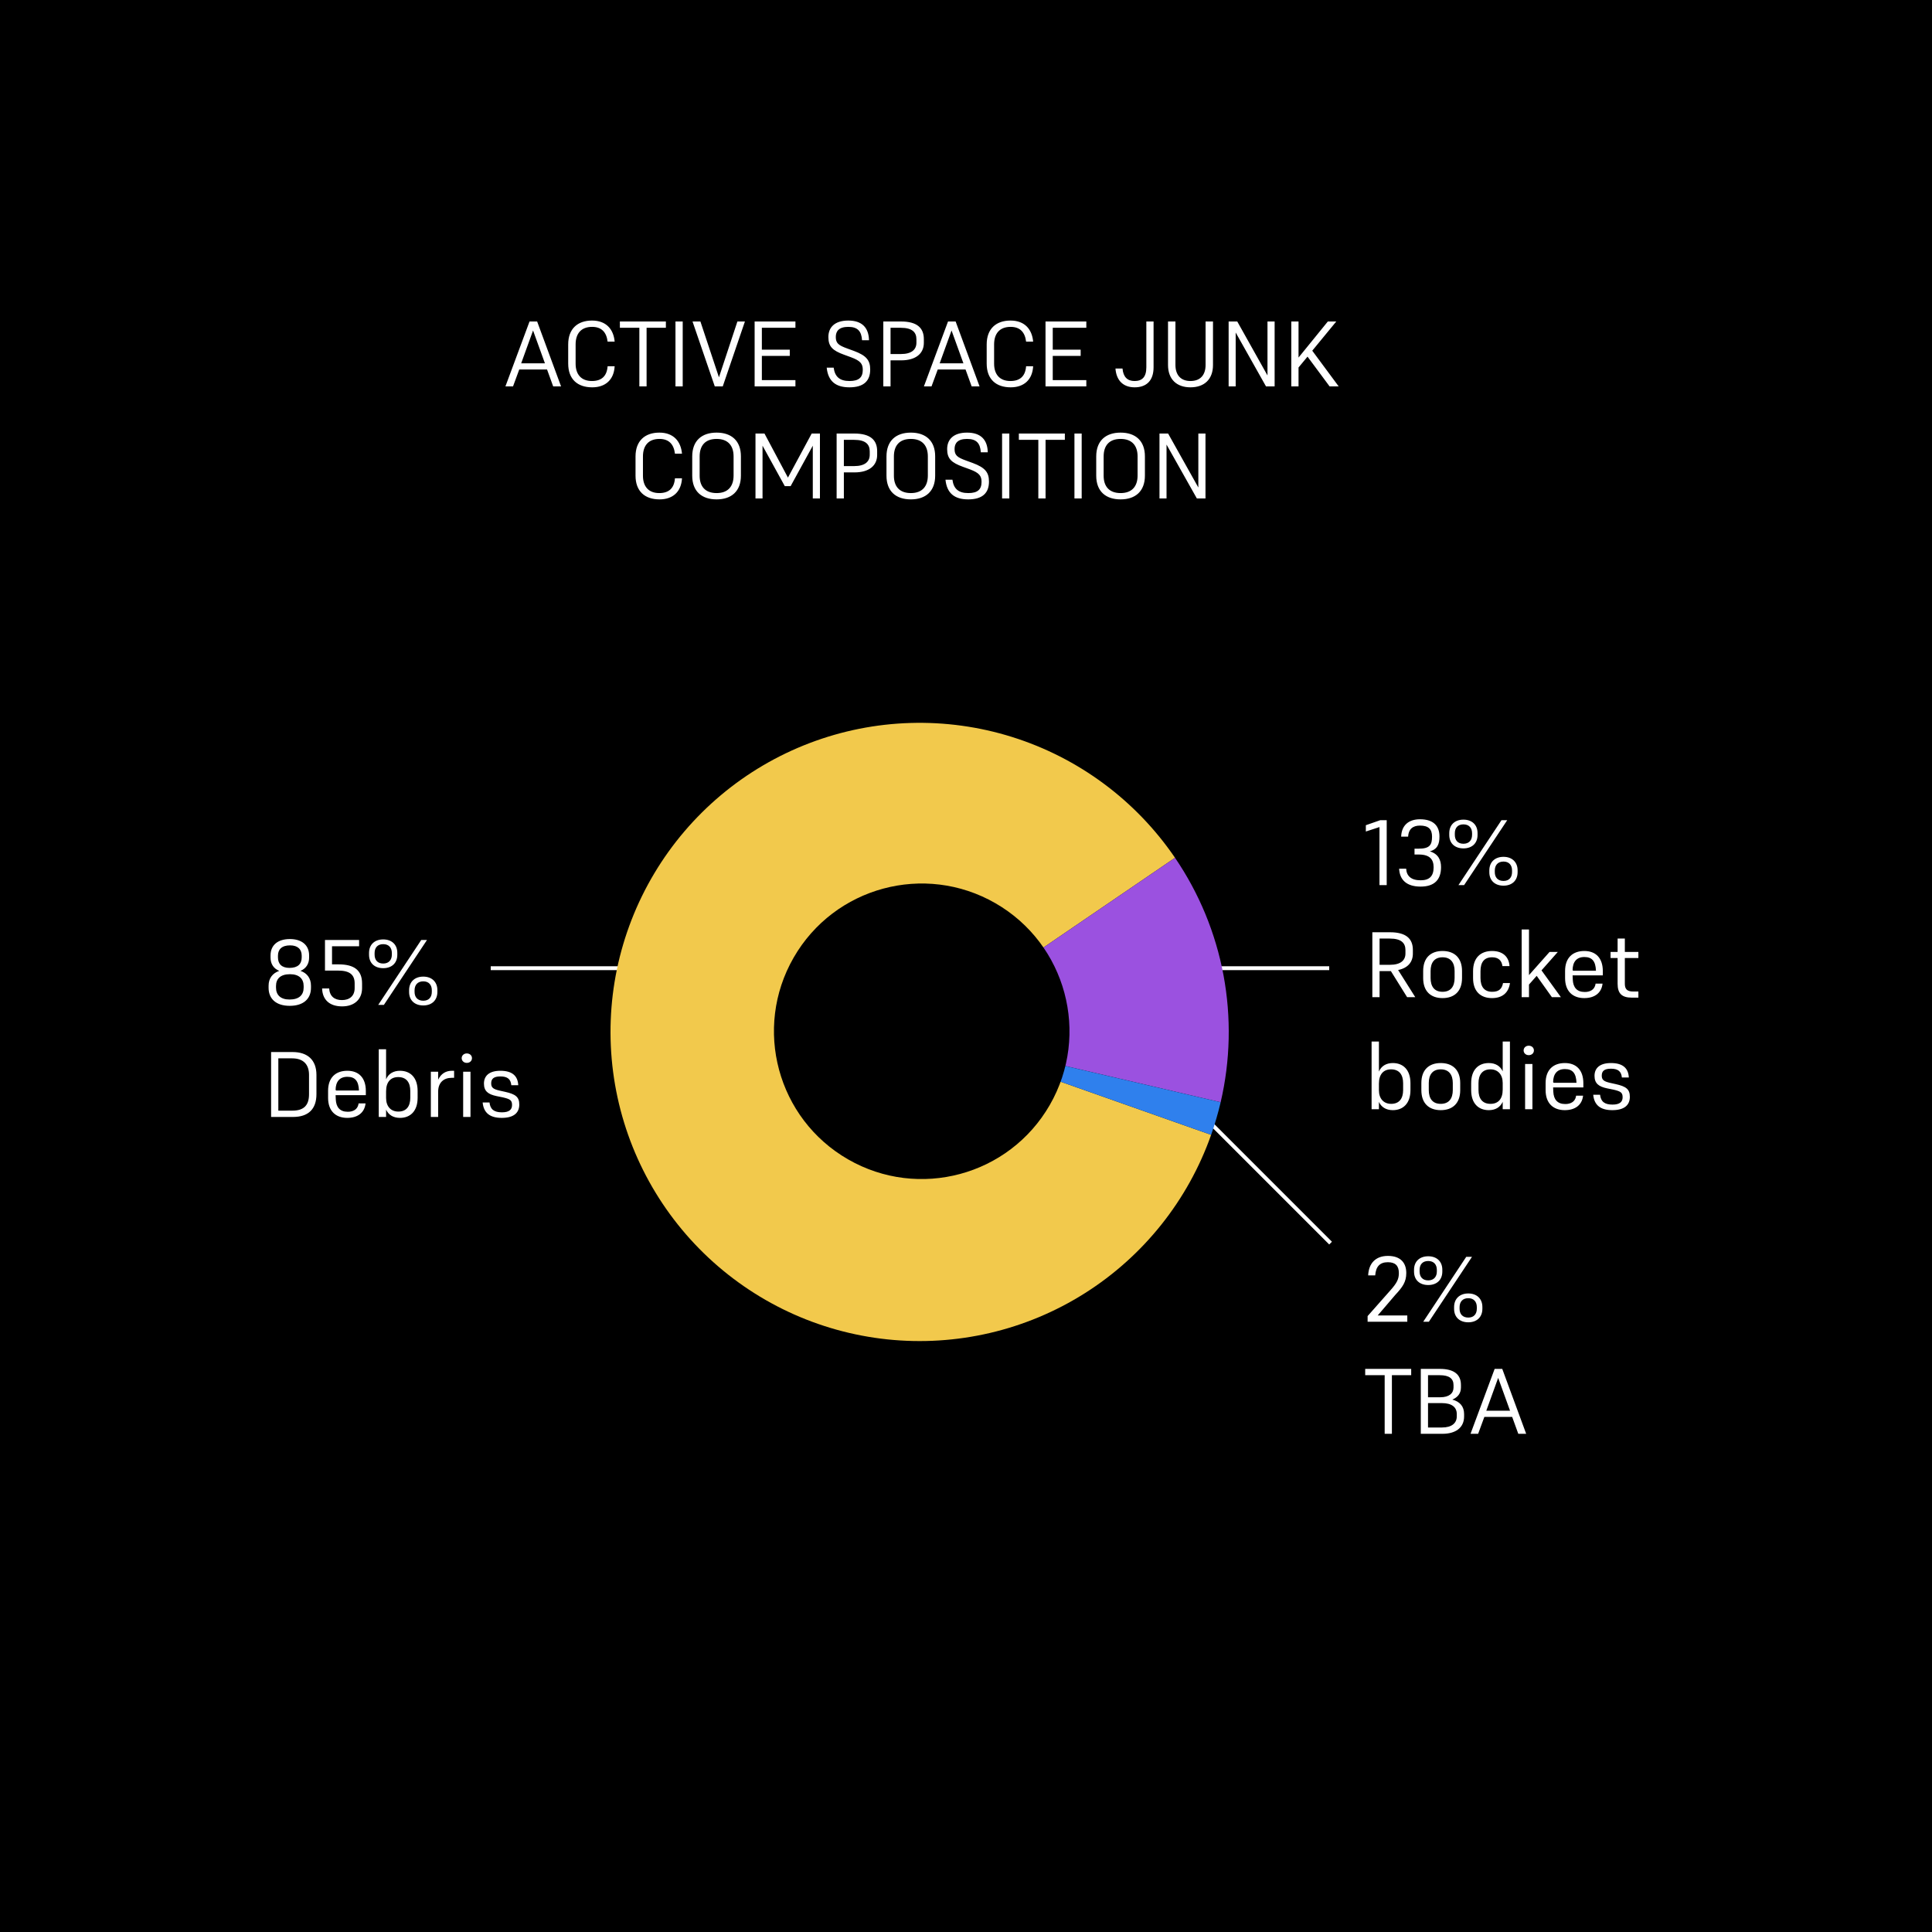
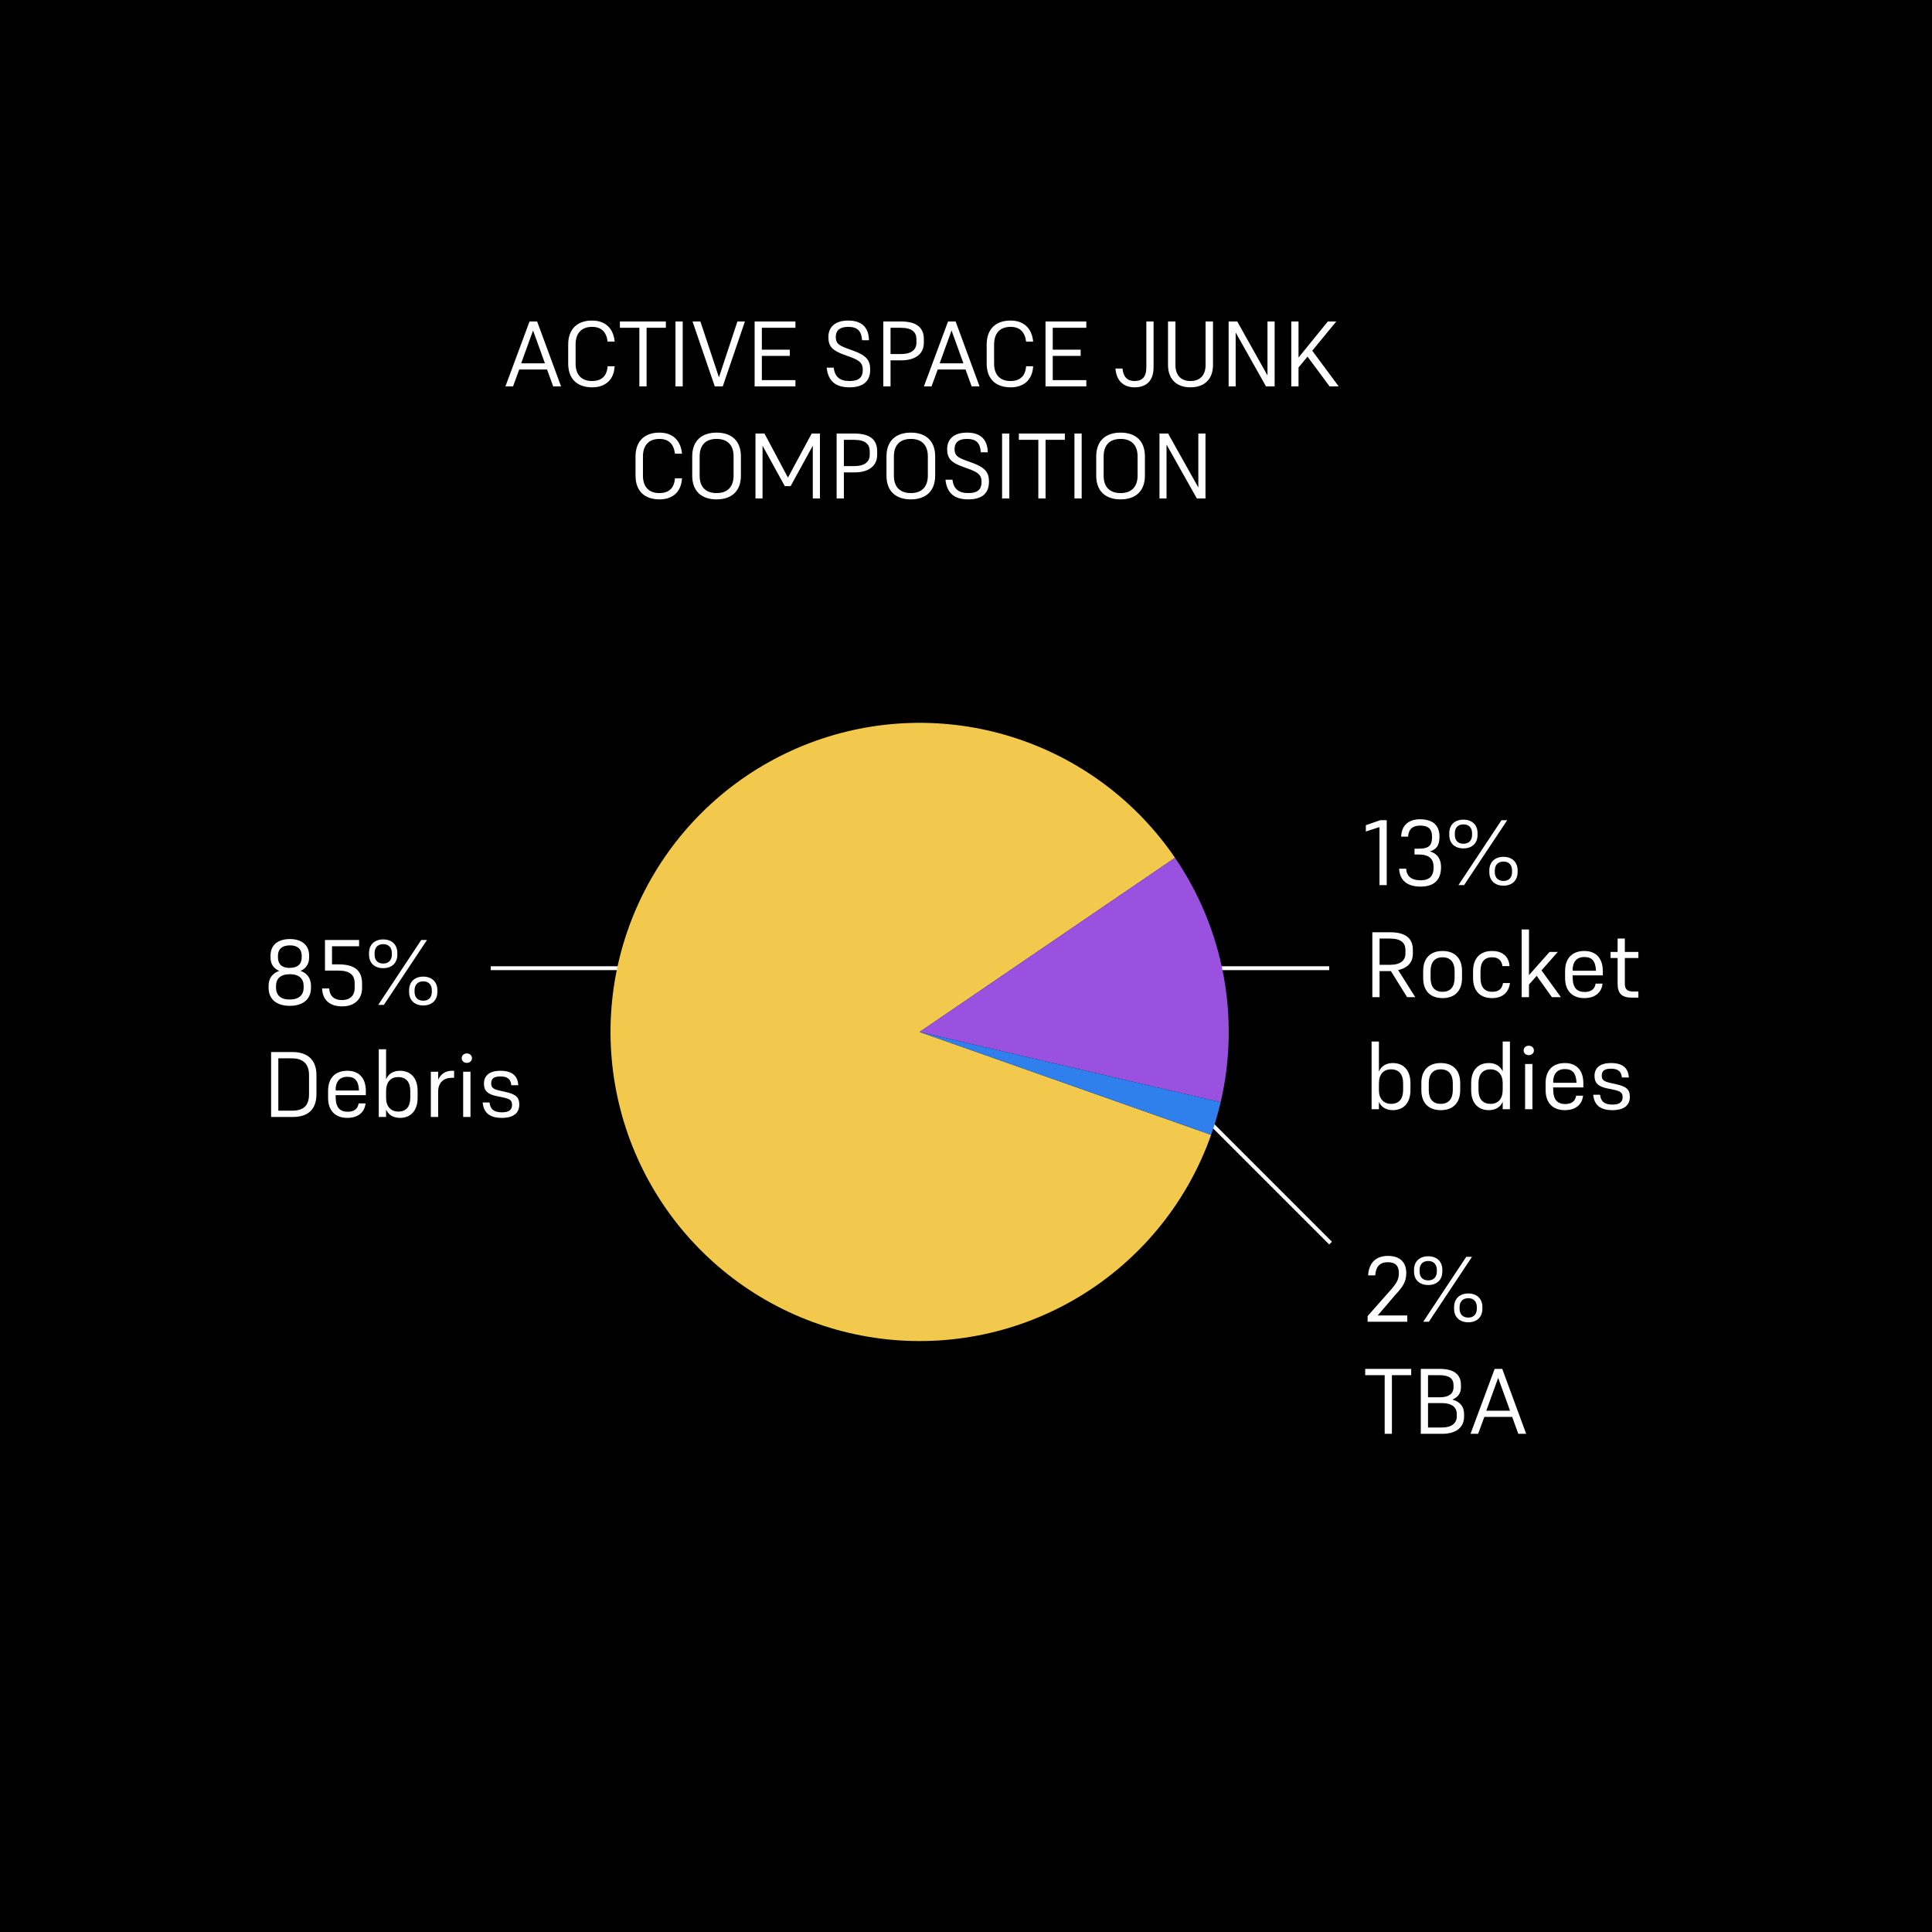
<svg xmlns="http://www.w3.org/2000/svg" width="500" height="500" viewBox="0 0 500 500" fill="none">
  <g id="active-debris">
    <rect width="500" height="500" fill="black" />
    <path id="ACTIVE SPACE JUNK COMPOSITION" d="M143.163 100H145.203L139.011 83.2H137.043L130.803 100H132.771L134.379 95.632H141.579L143.163 100ZM141.027 94.024H134.883L137.955 85.528L141.027 94.024ZM153.265 100.24C156.673 100.24 158.881 98.296 159.073 94.792H157.249C157.057 97.384 155.641 98.608 153.193 98.608C150.361 98.608 148.969 96.832 148.969 94.12V89.128C148.969 86.368 150.361 84.592 153.241 84.592C155.713 84.592 156.961 86.008 157.249 88.408H159.073C158.785 85.192 156.865 82.96 153.217 82.96C149.497 82.96 147.049 85.072 147.049 89.128V94.096C147.049 98.152 149.473 100.24 153.265 100.24ZM172.329 84.832V83.2H160.425V84.832H165.465V100H167.337V84.832H172.329ZM174.812 100H176.684V83.2H174.812V100ZM187.048 100L192.784 83.2H190.84L186.064 97.648L181.264 83.2H179.224L184.984 100H187.048ZM195.297 100H205.857V98.368H197.169V92.104H204.393V90.496H197.169V84.832H205.857V83.2H195.297V100ZM219.543 84.592C221.967 84.592 222.951 85.72 223.095 88.048H224.895C224.823 84.76 223.047 82.96 219.543 82.96C215.919 82.96 214.383 84.808 214.383 87.232C214.383 89.704 215.487 90.736 218.487 91.816L220.263 92.464C222.639 93.352 223.287 94.12 223.287 95.704C223.287 97.672 222.279 98.608 219.855 98.608C217.287 98.608 216.063 97.48 215.751 95.152H213.951C214.311 98.632 216.255 100.24 219.831 100.24C223.551 100.24 225.207 98.56 225.207 95.632C225.207 93.28 224.247 92.032 221.031 90.832L219.255 90.184C216.999 89.368 216.303 88.816 216.303 87.208C216.303 85.72 217.095 84.592 219.543 84.592ZM233.233 93.256C237.025 93.256 239.089 91.48 239.089 88.744V87.76C239.089 84.88 237.337 83.2 233.185 83.2H228.601V100H230.473V93.256H233.233ZM233.137 84.832C236.113 84.832 237.169 86.008 237.169 87.808V88.696C237.169 90.472 235.921 91.624 233.161 91.624H230.473V84.832H233.137ZM251.468 100H253.508L247.316 83.2H245.348L239.108 100H241.076L242.684 95.632H249.884L251.468 100ZM249.332 94.024H243.188L246.26 85.528L249.332 94.024ZM261.57 100.24C264.978 100.24 267.186 98.296 267.378 94.792H265.554C265.362 97.384 263.946 98.608 261.498 98.608C258.666 98.608 257.274 96.832 257.274 94.12V89.128C257.274 86.368 258.666 84.592 261.546 84.592C264.018 84.592 265.266 86.008 265.554 88.408H267.378C267.09 85.192 265.17 82.96 261.522 82.96C257.802 82.96 255.354 85.072 255.354 89.128V94.096C255.354 98.152 257.778 100.24 261.57 100.24ZM270.578 100H281.138V98.368H272.45V92.104H279.674V90.496H272.45V84.832H281.138V83.2H270.578V100ZM288.68 95.368C288.92 98.608 290.816 100.24 293.648 100.24C296.744 100.24 298.544 98.464 298.544 95.056V83.2H296.672V95.056C296.672 97.624 295.544 98.608 293.624 98.608C291.776 98.608 290.696 97.576 290.504 95.368H288.68ZM312.003 83.2V94.456C312.003 96.928 310.755 98.608 308.091 98.608C305.475 98.608 304.203 96.928 304.203 94.456V83.2H302.283V94.456C302.283 98.2 304.563 100.24 308.091 100.24C311.643 100.24 313.923 98.2 313.923 94.456V83.2H312.003ZM327.641 100H329.873V83.2H328.025V97.168L320.201 83.2H317.969V100H319.793V86.056L327.641 100ZM344.099 100H346.451L339.611 90.76L345.827 83.2H343.643L336.059 92.536V83.2H334.187V100H336.059V95.104L338.387 92.296L344.099 100ZM170.691 129.24C174.099 129.24 176.307 127.296 176.499 123.792H174.675C174.483 126.384 173.067 127.608 170.619 127.608C167.787 127.608 166.395 125.832 166.395 123.12V118.128C166.395 115.368 167.787 113.592 170.667 113.592C173.139 113.592 174.387 115.008 174.675 117.408H176.499C176.211 114.192 174.291 111.96 170.643 111.96C166.923 111.96 164.475 114.072 164.475 118.128V123.096C164.475 127.152 166.899 129.24 170.691 129.24ZM185.459 129.24C189.299 129.24 191.747 127.128 191.747 123.096V118.104C191.747 114.072 189.299 111.96 185.459 111.96C181.595 111.96 179.147 114.072 179.147 118.128V123.096C179.147 127.152 181.595 129.24 185.459 129.24ZM185.459 113.592C188.435 113.592 189.851 115.368 189.851 118.104V123.072C189.851 125.832 188.435 127.608 185.459 127.608C182.459 127.608 181.067 125.832 181.067 123.12V118.128C181.067 115.368 182.459 113.592 185.459 113.592ZM203.103 125.808H204.615L210.351 115.344V129H212.199V112.2H210.063L203.919 123.6L197.847 112.2H195.519V129H197.343V115.344L203.103 125.808ZM221.151 122.256C224.943 122.256 227.007 120.48 227.007 117.744V116.76C227.007 113.88 225.255 112.2 221.103 112.2H216.519V129H218.391V122.256H221.151ZM221.055 113.832C224.031 113.832 225.087 115.008 225.087 116.808V117.696C225.087 119.472 223.839 120.624 221.079 120.624H218.391V113.832H221.055ZM235.733 129.24C239.573 129.24 242.021 127.128 242.021 123.096V118.104C242.021 114.072 239.573 111.96 235.733 111.96C231.869 111.96 229.421 114.072 229.421 118.128V123.096C229.421 127.152 231.869 129.24 235.733 129.24ZM235.733 113.592C238.709 113.592 240.125 115.368 240.125 118.104V123.072C240.125 125.832 238.709 127.608 235.733 127.608C232.733 127.608 231.34 125.832 231.34 123.12V118.128C231.34 115.368 232.733 113.592 235.733 113.592ZM250.281 113.592C252.705 113.592 253.689 114.72 253.833 117.048H255.633C255.561 113.76 253.785 111.96 250.281 111.96C246.657 111.96 245.121 113.808 245.121 116.232C245.121 118.704 246.225 119.736 249.225 120.816L251.001 121.464C253.377 122.352 254.025 123.12 254.025 124.704C254.025 126.672 253.017 127.608 250.593 127.608C248.025 127.608 246.801 126.48 246.489 124.152H244.689C245.049 127.632 246.993 129.24 250.569 129.24C254.289 129.24 255.945 127.56 255.945 124.632C255.945 122.28 254.985 121.032 251.769 119.832L249.993 119.184C247.737 118.368 247.041 117.816 247.041 116.208C247.041 114.72 247.833 113.592 250.281 113.592ZM259.34 129H261.212V112.2H259.34V129ZM275.583 113.832V112.2H263.679V113.832H268.719V129H270.591V113.832H275.583ZM278.066 129H279.938V112.2H278.066V129ZM290.014 129.24C293.854 129.24 296.302 127.128 296.302 123.096V118.104C296.302 114.072 293.854 111.96 290.014 111.96C286.15 111.96 283.702 114.072 283.702 118.128V123.096C283.702 127.152 286.15 129.24 290.014 129.24ZM290.014 113.592C292.99 113.592 294.406 115.368 294.406 118.104V123.072C294.406 125.832 292.99 127.608 290.014 127.608C287.014 127.608 285.622 125.832 285.622 123.12V118.128C285.622 115.368 287.014 113.592 290.014 113.592ZM309.746 129H311.978V112.2H310.13V126.168L302.306 112.2H300.074V129H301.898V115.056L309.746 129Z" fill="white" />
    <path id="85% Debris" d="M74.984 260.307C78.584 260.307 80.48 258.459 80.48 255.651V255.099C80.48 253.179 79.472 251.835 77.768 251.259C79.208 250.659 80 249.435 80 247.827V247.275C80 244.539 78.032 243.027 75.032 243.027C71.96 243.027 70.016 244.539 70.016 247.275V247.827C70.016 249.435 70.784 250.659 72.272 251.259C70.544 251.859 69.512 253.179 69.512 255.099V255.651C69.512 258.459 71.408 260.307 74.984 260.307ZM75.08 244.659C77.096 244.659 78.08 245.715 78.08 247.323V247.779C78.08 249.459 77.096 250.491 74.912 250.491C72.92 250.491 71.936 249.459 71.936 247.779V247.323C71.936 245.715 72.92 244.659 75.08 244.659ZM75.056 252.123C77.408 252.123 78.584 253.323 78.584 255.171V255.603C78.584 257.475 77.432 258.675 74.936 258.675C72.584 258.675 71.432 257.475 71.432 255.603V255.171C71.432 253.323 72.56 252.123 75.056 252.123ZM88.544 260.451C91.808 260.451 93.704 258.531 93.704 255.723V254.499C93.704 251.115 91.664 249.579 87.656 249.579H85.928V244.899H92.936V243.267H84.104V251.187H87.512C90.512 251.187 91.784 252.267 91.784 254.499V255.723C91.784 257.787 90.44 258.819 88.496 258.819C86.552 258.819 85.328 257.835 85.184 255.819H83.36C83.456 258.747 85.304 260.451 88.544 260.451ZM99.178 250.563C101.362 250.563 102.826 249.267 102.826 247.083V246.603C102.826 244.443 101.362 243.123 99.178 243.123C96.97 243.123 95.506 244.443 95.506 246.627V247.083C95.506 249.267 96.97 250.563 99.178 250.563ZM97.882 260.067H99.346L110.506 243.267H109.018L97.882 260.067ZM99.178 244.347C100.642 244.347 101.41 245.283 101.41 246.651V247.059C101.41 248.403 100.642 249.363 99.178 249.363C97.69 249.363 96.946 248.427 96.946 247.059V246.651C96.946 245.283 97.69 244.347 99.178 244.347ZM109.546 260.211C111.73 260.211 113.194 258.891 113.194 256.707V256.251C113.194 254.091 111.73 252.747 109.546 252.747C107.338 252.747 105.874 254.091 105.874 256.275V256.731C105.874 258.891 107.338 260.211 109.546 260.211ZM109.546 253.971C111.01 253.971 111.754 254.931 111.754 256.275V256.683C111.754 258.051 111.01 258.987 109.546 258.987C108.058 258.987 107.29 258.051 107.29 256.707V256.299C107.29 254.931 108.058 253.971 109.546 253.971ZM70.16 289.067H75.824C79.784 289.067 81.896 287.051 81.896 283.163V278.195C81.896 274.379 79.664 272.267 75.728 272.267H70.16V289.067ZM75.608 273.899C78.584 273.899 79.976 275.555 79.976 278.171V283.187C79.976 285.851 78.824 287.435 75.68 287.435H72.032V273.899H75.608ZM94.605 285.563H92.805C92.637 286.787 91.869 287.531 90.501 287.699C90.333 287.723 90.165 287.723 89.973 287.723C87.957 287.723 86.997 286.523 86.901 284.555C86.877 284.195 86.853 283.811 86.853 283.427H94.677V282.347C94.677 278.891 92.805 277.115 89.901 277.115C86.877 277.115 84.909 278.867 84.909 282.299V284.123C84.909 287.555 86.901 289.307 89.877 289.307C92.541 289.307 94.341 287.987 94.605 285.563ZM86.853 282.059C86.877 279.995 87.837 278.675 89.901 278.675C91.917 278.675 92.805 279.779 92.901 282.227H86.997L86.853 282.059ZM103.519 289.307C106.183 289.307 108.079 287.555 108.079 284.123V282.323C108.079 278.867 106.183 277.115 103.519 277.115C101.839 277.115 100.543 277.859 99.919 279.323V271.547H98.023V289.067H99.919V287.171C100.519 288.491 101.743 289.307 103.519 289.307ZM103.087 287.675C101.143 287.675 99.919 286.331 99.919 284.147V282.443C99.919 279.995 101.119 278.747 103.063 278.747C105.199 278.747 106.183 280.163 106.183 282.347V284.099C106.183 286.283 105.199 287.675 103.087 287.675ZM113.395 282.515C113.395 280.163 114.835 278.939 116.899 278.939H117.523V277.115H116.947C115.387 277.115 114.139 277.859 113.395 279.419V277.355H111.499V289.067H113.395V282.515ZM120.802 275.075C121.594 275.075 122.146 274.547 122.146 273.851C122.146 273.155 121.594 272.627 120.802 272.627C120.058 272.627 119.482 273.155 119.482 273.851C119.482 274.547 120.058 275.075 120.802 275.075ZM119.866 289.067H121.762V277.355H119.866V289.067ZM129.494 278.579C131.366 278.579 132.182 279.299 132.326 280.859H134.126C134.006 278.459 132.59 277.115 129.494 277.115C126.566 277.115 125.246 278.459 125.246 280.427C125.246 282.395 126.326 283.211 128.51 283.667L130.166 284.003C132.014 284.435 132.518 284.747 132.518 285.971C132.518 287.171 131.774 287.867 129.902 287.867C127.862 287.867 126.878 287.099 126.686 285.323H124.91C125.174 288.059 126.83 289.307 129.854 289.307C132.854 289.307 134.39 288.083 134.39 285.851C134.39 283.883 133.406 283.163 130.718 282.563L129.206 282.227C127.694 281.867 127.118 281.483 127.118 280.379C127.118 279.179 127.79 278.579 129.494 278.579Z" fill="white" />
    <path id="2% TBA" d="M353.936 342.067H364.208V340.435H356.552L361.088 335.131C362.96 333.115 363.944 331.795 363.944 329.467C363.944 326.803 362.456 325.027 359.192 325.027C356.072 325.027 354.224 326.875 354.08 330.067H355.904C356.072 327.811 357.08 326.659 359.168 326.659C361.088 326.659 362.024 327.547 362.024 329.467C362.024 331.027 361.544 332.011 359.816 333.955L353.936 340.603V342.067ZM369.623 332.563C371.807 332.563 373.271 331.267 373.271 329.083V328.603C373.271 326.443 371.807 325.123 369.623 325.123C367.415 325.123 365.951 326.443 365.951 328.627V329.083C365.951 331.267 367.415 332.563 369.623 332.563ZM368.327 342.067H369.791L380.951 325.267H379.463L368.327 342.067ZM369.623 326.347C371.087 326.347 371.855 327.283 371.855 328.651V329.059C371.855 330.403 371.087 331.363 369.623 331.363C368.135 331.363 367.391 330.427 367.391 329.059V328.651C367.391 327.283 368.135 326.347 369.623 326.347ZM379.991 342.211C382.175 342.211 383.639 340.891 383.639 338.707V338.251C383.639 336.091 382.175 334.747 379.991 334.747C377.783 334.747 376.319 336.091 376.319 338.275V338.731C376.319 340.891 377.783 342.211 379.991 342.211ZM379.991 335.971C381.455 335.971 382.199 336.931 382.199 338.275V338.683C382.199 340.051 381.455 340.987 379.991 340.987C378.503 340.987 377.735 340.051 377.735 338.707V338.299C377.735 336.931 378.503 335.971 379.991 335.971ZM365.216 355.899V354.267H353.312V355.899H358.352V371.067H360.224V355.899H365.216ZM367.699 371.067H373.315C376.627 371.067 378.907 369.555 378.907 366.579V365.955C378.907 363.963 377.803 362.739 375.859 362.211C377.251 361.635 378.091 360.603 378.091 359.091V358.419C378.091 355.659 376.219 354.267 372.643 354.267H367.699V371.067ZM372.595 355.899C375.043 355.899 376.171 356.763 376.171 358.467V359.091C376.171 360.579 375.043 361.611 372.739 361.611H369.571V355.899H372.595ZM373.195 363.123C375.739 363.123 377.011 364.203 377.011 365.931V366.555C377.011 368.283 375.739 369.435 373.195 369.435H369.571V363.123H373.195ZM392.933 371.067H394.973L388.781 354.267H386.813L380.573 371.067H382.541L384.149 366.699H391.349L392.933 371.067ZM390.797 365.091H384.653L387.725 356.595L390.797 365.091Z" fill="white" />
    <path id="13% Rocket bodies" d="M357.2 212.267L353.48 213.563V215.195L357.008 214.043V229.067H358.88V212.267H357.2ZM367.66 229.451C371.284 229.451 372.94 227.603 372.94 224.411C372.94 222.563 372.22 220.979 370.036 220.331C372.052 219.779 372.532 218.387 372.532 216.491C372.532 213.827 371.068 212.027 367.492 212.027C364.516 212.027 362.716 213.635 362.62 216.515H364.42C364.516 214.667 365.548 213.659 367.492 213.659C369.724 213.659 370.612 214.619 370.612 216.515C370.612 218.651 370.012 219.635 367.156 219.635H366.076V221.147H367.156C370.012 221.147 371.02 222.395 371.02 224.459C371.02 226.763 369.916 227.819 367.66 227.819C365.212 227.819 364.012 226.715 363.916 224.819H362.092C362.236 227.747 364.06 229.451 367.66 229.451ZM378.74 219.563C380.924 219.563 382.388 218.267 382.388 216.083V215.603C382.388 213.443 380.924 212.123 378.74 212.123C376.532 212.123 375.068 213.443 375.068 215.627V216.083C375.068 218.267 376.532 219.563 378.74 219.563ZM377.444 229.067H378.908L390.068 212.267H388.58L377.444 229.067ZM378.74 213.347C380.204 213.347 380.972 214.283 380.972 215.651V216.059C380.972 217.403 380.204 218.363 378.74 218.363C377.252 218.363 376.508 217.427 376.508 216.059V215.651C376.508 214.283 377.252 213.347 378.74 213.347ZM389.108 229.211C391.292 229.211 392.756 227.891 392.756 225.707V225.251C392.756 223.091 391.292 221.747 389.108 221.747C386.9 221.747 385.436 223.091 385.436 225.275V225.731C385.436 227.891 386.9 229.211 389.108 229.211ZM389.108 222.971C390.572 222.971 391.316 223.931 391.316 225.275V225.683C391.316 227.051 390.572 227.987 389.108 227.987C387.62 227.987 386.852 227.051 386.852 225.707V225.299C386.852 223.931 387.62 222.971 389.108 222.971ZM357.032 251.323H359.96L364.16 258.067H366.272L361.832 251.035C364.376 250.531 365.648 248.947 365.648 246.811V245.827C365.648 242.947 363.896 241.267 359.744 241.267H355.16V258.067H357.032V251.323ZM359.696 242.899C362.672 242.899 363.728 244.075 363.728 245.875V246.763C363.728 248.539 362.48 249.691 359.72 249.691H357.032V242.899H359.696ZM373.331 258.307C376.379 258.307 378.371 256.555 378.371 253.123V251.299C378.371 247.867 376.379 246.115 373.331 246.115C370.283 246.115 368.315 247.867 368.315 251.299V253.123C368.315 256.555 370.283 258.307 373.331 258.307ZM373.331 247.747C375.467 247.747 376.451 249.163 376.451 251.299V253.099C376.451 255.283 375.467 256.675 373.331 256.675C371.195 256.675 370.235 255.283 370.235 253.099V251.299C370.235 249.163 371.195 247.747 373.331 247.747ZM386.173 256.675C384.109 256.675 383.149 255.331 383.149 253.099V251.347C383.149 249.091 384.061 247.747 386.149 247.747C387.757 247.747 388.621 248.539 388.837 250.027H390.661C390.517 247.675 388.981 246.115 386.149 246.115C383.197 246.115 381.229 247.867 381.229 251.323V253.147C381.229 256.555 383.173 258.307 386.125 258.307C388.741 258.307 390.421 256.987 390.781 254.419H388.981C388.693 255.955 387.877 256.675 386.173 256.675ZM401.628 258.067H403.956L398.94 251.131L403.164 246.355H401.028L395.7 252.355V240.547H393.804V258.067H395.7V254.803L397.692 252.547L401.628 258.067ZM414.738 254.563H412.938C412.77 255.787 412.002 256.531 410.634 256.699C410.466 256.723 410.298 256.723 410.106 256.723C408.09 256.723 407.13 255.523 407.034 253.555C407.01 253.195 406.986 252.811 406.986 252.427H414.81V251.347C414.81 247.891 412.938 246.115 410.034 246.115C407.01 246.115 405.042 247.867 405.042 251.299V253.123C405.042 256.555 407.034 258.307 410.01 258.307C412.674 258.307 414.474 256.987 414.738 254.563ZM406.986 251.059C407.01 248.995 407.97 247.675 410.034 247.675C412.05 247.675 412.938 248.779 413.034 251.227H407.13L406.986 251.059ZM424.012 256.603H422.644C421.06 256.603 420.508 255.931 420.508 254.611V247.939H424.012V246.355H420.508V242.899H418.636V246.355H416.812V247.939H418.636V254.587C418.636 257.107 419.715 258.187 422.308 258.187H424.012V256.603ZM360.464 287.307C363.128 287.307 365.024 285.555 365.024 282.123V280.323C365.024 276.867 363.128 275.115 360.464 275.115C358.784 275.115 357.488 275.859 356.864 277.323V269.547H354.968V287.067H356.864V285.171C357.464 286.491 358.688 287.307 360.464 287.307ZM360.032 285.675C358.088 285.675 356.864 284.331 356.864 282.147V280.443C356.864 277.995 358.064 276.747 360.008 276.747C362.144 276.747 363.128 278.163 363.128 280.347V282.099C363.128 284.283 362.144 285.675 360.032 285.675ZM372.862 287.307C375.91 287.307 377.902 285.555 377.902 282.123V280.299C377.902 276.867 375.91 275.115 372.862 275.115C369.814 275.115 367.846 276.867 367.846 280.299V282.123C367.846 285.555 369.814 287.307 372.862 287.307ZM372.862 276.747C374.998 276.747 375.982 278.163 375.982 280.299V282.099C375.982 284.283 374.998 285.675 372.862 285.675C370.726 285.675 369.766 284.283 369.766 282.099V280.299C369.766 278.163 370.726 276.747 372.862 276.747ZM388.897 287.067H390.769V269.547H388.897V277.251C388.273 275.907 387.049 275.115 385.297 275.115C382.609 275.115 380.737 276.867 380.737 280.323V282.123C380.737 285.555 382.609 287.307 385.297 287.307C386.977 287.307 388.249 286.587 388.897 285.147V287.067ZM385.729 276.747C387.673 276.747 388.897 278.115 388.897 280.275V281.979C388.897 284.451 387.697 285.675 385.753 285.675C383.617 285.675 382.633 284.283 382.633 282.075V280.323C382.633 278.163 383.617 276.747 385.729 276.747ZM395.631 273.075C396.423 273.075 396.975 272.547 396.975 271.851C396.975 271.155 396.423 270.627 395.631 270.627C394.887 270.627 394.311 271.155 394.311 271.851C394.311 272.547 394.887 273.075 395.631 273.075ZM394.695 287.067H396.591V275.355H394.695V287.067ZM409.699 283.563H407.899C407.731 284.787 406.963 285.531 405.595 285.699C405.427 285.723 405.259 285.723 405.067 285.723C403.051 285.723 402.09 284.523 401.995 282.555C401.971 282.195 401.947 281.811 401.947 281.427H409.771V280.347C409.771 276.891 407.899 275.115 404.995 275.115C401.971 275.115 400.003 276.867 400.003 280.299V282.123C400.003 285.555 401.995 287.307 404.971 287.307C407.635 287.307 409.435 285.987 409.699 283.563ZM401.947 280.059C401.971 277.995 402.931 276.675 404.995 276.675C407.011 276.675 407.899 277.779 407.995 280.227H402.09L401.947 280.059ZM416.908 276.579C418.78 276.579 419.596 277.299 419.74 278.859H421.54C421.42 276.459 420.004 275.115 416.908 275.115C413.98 275.115 412.66 276.459 412.66 278.427C412.66 280.395 413.74 281.211 415.924 281.667L417.58 282.003C419.428 282.435 419.932 282.747 419.932 283.971C419.932 285.171 419.188 285.867 417.316 285.867C415.276 285.867 414.292 285.099 414.1 283.323H412.324C412.588 286.059 414.244 287.307 417.268 287.307C420.268 287.307 421.804 286.083 421.804 283.851C421.804 281.883 420.82 281.163 418.132 280.563L416.62 280.227C415.108 279.867 414.532 279.483 414.532 278.379C414.532 277.179 415.204 276.579 416.908 276.579Z" fill="white" />
    <line id="Line 15" x1="176" y1="250.567" x2="127" y2="250.567" stroke="white" />
    <line id="Line 16" x1="311.354" y1="288.714" x2="344.354" y2="321.714" stroke="white" />
    <line id="Line 17" x1="344" y1="250.567" x2="307" y2="250.567" stroke="white" />
    <g id="pie">
      <path id="Vector" d="M313.438 293.697C307.451 310.657 295.924 325.104 280.717 334.708C265.511 344.311 247.511 348.511 229.625 346.628C211.738 344.745 195.008 336.889 182.134 324.33C169.26 311.77 160.995 295.238 158.671 277.404C156.347 259.569 160.101 241.471 169.326 226.032C178.552 210.593 192.711 198.713 209.518 192.31C226.324 185.906 244.799 185.353 261.959 190.739C279.119 196.126 293.963 207.137 304.096 221.997L238 267.067L313.438 293.697Z" fill="#F2C94C" />
-       <path id="Vector_2" d="M304.096 221.997C310.337 231.149 314.609 241.499 316.642 252.389C318.675 263.279 318.423 274.472 315.904 285.26L238 267.067L304.096 221.997Z" fill="#9B51E0" />
+       <path id="Vector_2" d="M304.096 221.997C310.337 231.149 314.609 241.499 316.642 252.389C318.675 263.279 318.423 274.472 315.904 285.26L238 267.067Z" fill="#9B51E0" />
      <path id="Vector_3" d="M315.904 285.26C315.237 288.115 314.414 290.932 313.438 293.697L238 267.067L315.904 285.26Z" fill="#2F80ED" />
-       <circle id="Ellipse 1" cx="238.541" cy="266.894" r="38.238" transform="rotate(119.908 238.541 266.894)" fill="black" />
    </g>
  </g>
</svg>